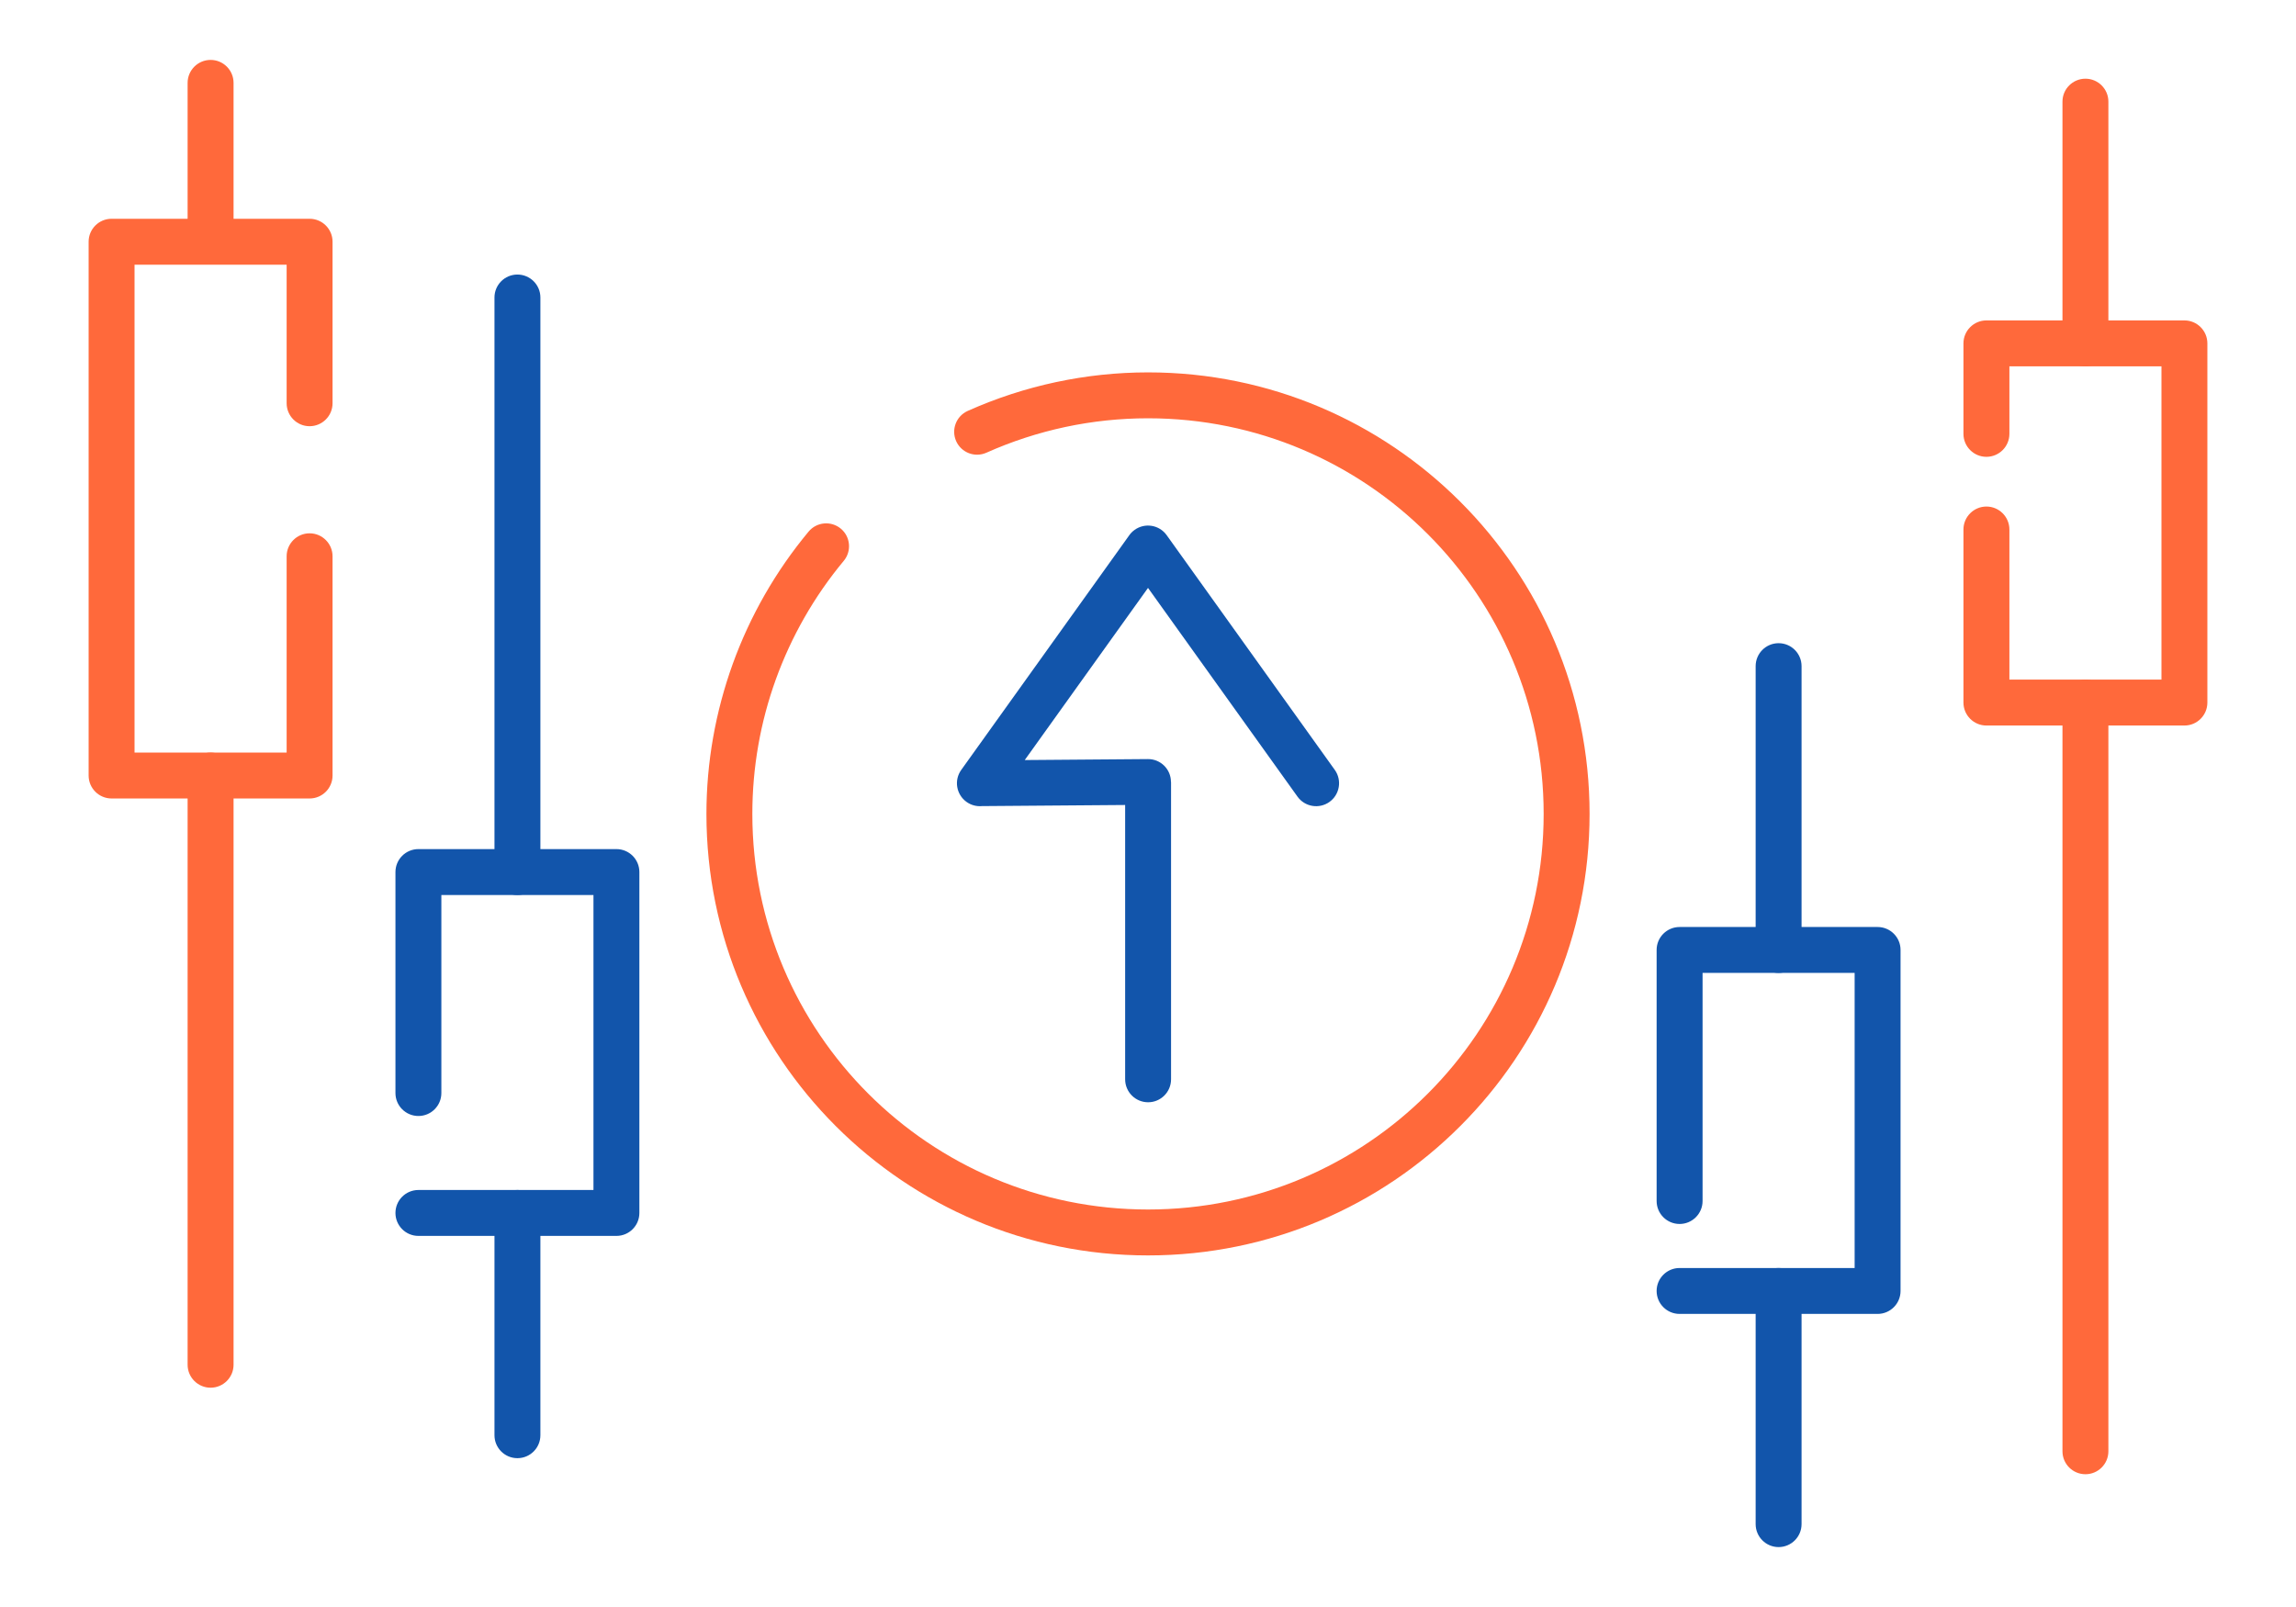
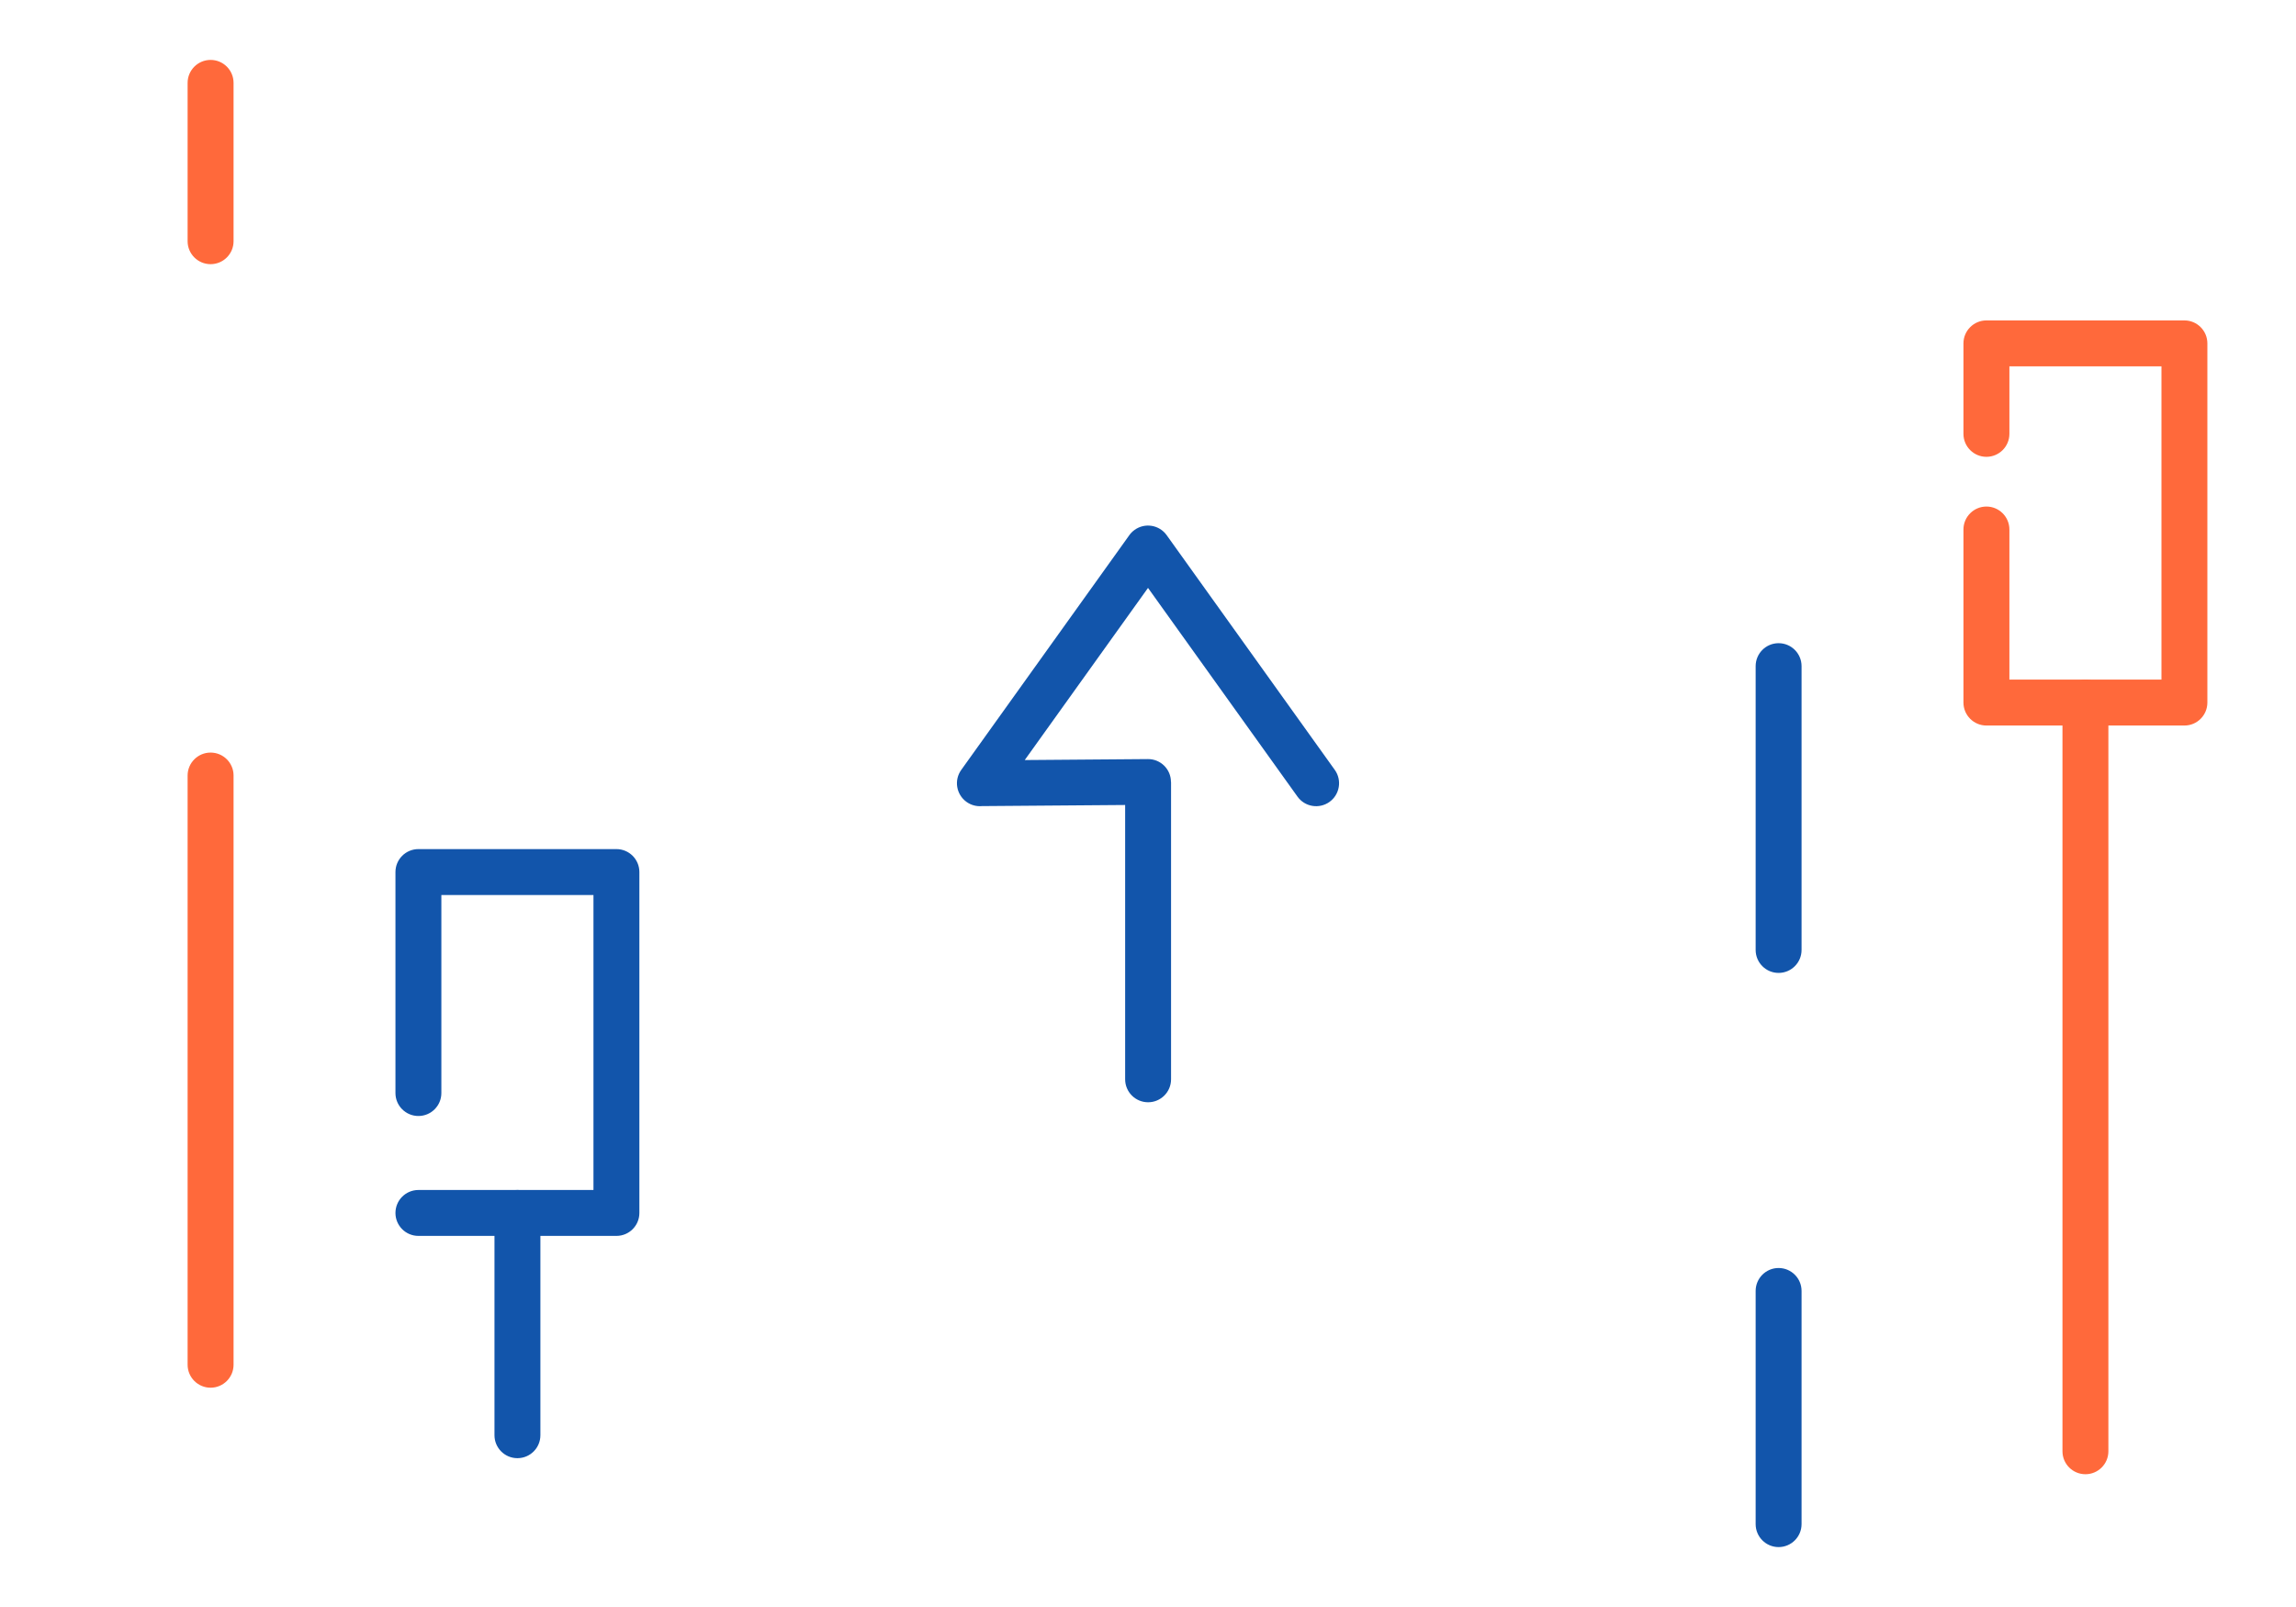
<svg xmlns="http://www.w3.org/2000/svg" xml:space="preserve" width="300px" height="210px" version="1.1" style="shape-rendering:geometricPrecision; text-rendering:geometricPrecision; image-rendering:optimizeQuality; fill-rule:evenodd; clip-rule:evenodd" viewBox="0 0 6635.9 4645.2">
  <defs>
    <style type="text/css">
   
    .fil0 {fill:none}
    .fil1 {fill:#1255ab;fill-rule:nonzero}
    .fil2 {fill:#ff693b;fill-rule:nonzero}
   
  </style>
  </defs>
  <g id="Layer_x0020_1">
    <g id="_2764545193616">
      <rect class="fil0" width="6635.9" height="4645.2" />
      <path class="fil1" d="M1275.6 3159.6c0,36.6 -29.7,66.3 -66.3,66.3 -36.7,0 -66.4,-29.7 -66.4,-66.3l0 -638.8c0,-36.7 29.7,-66.4 66.4,-66.4l572.3 0c36.6,0 66.3,29.7 66.3,66.4l0 985.4c0,36.6 -29.7,66.3 -66.3,66.3l-572.3 0c-36.7,0 -66.4,-29.7 -66.4,-66.3 0,-36.7 29.7,-66.4 66.4,-66.4l505.9 0 0 -852.7 -439.6 0 0 572.5z" />
      <path class="fil1" d="M1561.8 4148.7c0,36.6 -29.7,66.3 -66.4,66.3 -36.6,0 -66.3,-29.7 -66.3,-66.3l0 -642.5c0,-36.7 29.7,-66.4 66.3,-66.4 36.7,0 66.4,29.7 66.4,66.4l0 642.5z" />
-       <path class="fil1" d="M1561.8 2520.8c0,36.6 -29.7,66.3 -66.4,66.3 -36.6,0 -66.3,-29.7 -66.3,-66.3l0 -1660.9c0,-36.6 29.7,-66.3 66.3,-66.3 36.7,0 66.4,29.7 66.4,66.3l0 1660.9z" />
-       <path class="fil1" d="M4854.4 3798c-36.7,0 -66.4,-29.7 -66.4,-66.4 0,-36.6 29.7,-66.3 66.4,-66.3l505.9 0 0 -853 -439.5 0 0 659.3c0,36.7 -29.8,66.4 -66.4,66.4 -36.7,0 -66.4,-29.7 -66.4,-66.4l0 -725.7c0,-36.6 29.7,-66.3 66.4,-66.3l572.3 0c36.6,0 66.3,29.7 66.3,66.3l0 985.7c0,36.7 -29.7,66.4 -66.3,66.4l-572.3 0z" />
      <path class="fil1" d="M5074.2 1925.6c0,-36.7 29.7,-66.4 66.3,-66.4 36.7,0 66.4,29.7 66.4,66.4l0 820.3c0,36.7 -29.7,66.4 -66.4,66.4 -36.6,0 -66.3,-29.7 -66.3,-66.4l0 -820.3z" />
      <path class="fil1" d="M5206.9 4405.6c0,36.6 -29.7,66.4 -66.4,66.4 -36.6,0 -66.3,-29.8 -66.3,-66.4l0 -674c0,-36.6 29.7,-66.3 66.3,-66.3 36.7,0 66.4,29.7 66.4,66.3l0 674z" />
-       <path class="fil2" d="M828.4 1608c0,-36.6 29.7,-66.4 66.3,-66.4 36.7,0 66.4,29.8 66.4,66.4l0 633.7c0,36.7 -29.7,66.4 -66.4,66.4l-572.2 0c-36.7,0 -66.4,-29.7 -66.4,-66.4l0 -1543c0,-36.6 29.7,-66.3 66.4,-66.3l572.2 0c36.7,0 66.4,29.7 66.4,66.3l0 466.9c0,36.6 -29.7,66.4 -66.4,66.4 -36.6,0 -66.3,-29.8 -66.3,-66.4l0 -400.5 -439.6 0 0 1410.3 439.6 0 0 -567.4z" />
      <path class="fil2" d="M675 697.3c0,36.6 -29.7,66.3 -66.4,66.3 -36.6,0 -66.4,-29.7 -66.4,-66.3l0 -457.7c0,-36.7 29.8,-66.4 66.4,-66.4 36.7,0 66.4,29.7 66.4,66.4l0 457.7z" />
      <path class="fil2" d="M675 3944.9c0,36.6 -29.7,66.4 -66.4,66.4 -36.6,0 -66.4,-29.8 -66.4,-66.4l0 -1703.2c0,-36.6 29.8,-66.3 66.4,-66.3 36.7,0 66.4,29.7 66.4,66.3l0 1703.2z" />
      <path class="fil2" d="M5807.6 1254.1c0,36.7 -29.8,66.4 -66.4,66.4 -36.6,0 -66.4,-29.7 -66.4,-66.4l0 -261.5c0,-36.6 29.8,-66.4 66.4,-66.4l572.3 0c36.6,0 66.3,29.8 66.3,66.4l0 1038.2c0,36.7 -29.7,66.4 -66.3,66.4l-572.3 0c-36.6,0 -66.4,-29.7 -66.4,-66.4l0 -500.2c0,-36.6 29.8,-66.4 66.4,-66.4 36.6,0 66.4,29.8 66.4,66.4l0 433.9 439.5 0 0 -905.5 -439.5 0 0 195.1z" />
      <path class="fil2" d="M6093.7 4195.1c0,36.6 -29.7,66.3 -66.3,66.3 -36.7,0 -66.4,-29.7 -66.4,-66.3l0 -2164.2c0,-36.7 29.7,-66.4 66.4,-66.4 36.6,0 66.3,29.7 66.3,66.4l0 2164.2z" />
-       <path class="fil2" d="M6093.7 992.6c0,36.7 -29.7,66.4 -66.3,66.4 -36.7,0 -66.4,-29.7 -66.4,-66.4l0 -698.8c0,-36.6 29.7,-66.3 66.4,-66.3 36.6,0 66.3,29.7 66.3,66.3l0 698.8z" />
-       <path class="fil2" d="M2850.9 1308.6c-33.4,14.9 -72.5,-0.1 -87.4,-33.4 -14.9,-33.4 0.1,-72.5 33.4,-87.4 82.3,-36.8 167.7,-64.6 254.7,-83.2 87.7,-18.7 176.9,-28.2 266.4,-28.2 352.4,0 671.5,142.8 902.4,373.8 231,230.9 373.8,550 373.8,902.5 0,352.4 -142.8,671.5 -373.8,902.4 -230.9,231 -550,373.8 -902.4,373.8 -352.5,0 -671.5,-142.8 -902.5,-373.8 -230.9,-230.9 -373.8,-550 -373.8,-902.4 0,-148.8 26.2,-295.5 76.2,-434 49.9,-137.9 123.7,-267.3 219.1,-382.1 23.3,-28 65,-31.8 93.1,-8.5 28,23.3 31.8,65 8.5,93.1 -85.3,102.5 -151.4,218.6 -196.3,342.6 -44.6,123.4 -67.9,254.9 -67.9,388.9 0,315.7 128,601.6 335,808.6 206.9,206.9 492.8,334.9 808.6,334.9 315.8,0 601.7,-128 808.6,-334.9 206.9,-207 334.9,-492.8 334.9,-808.6 0,-315.8 -128,-601.7 -334.9,-808.7 -206.9,-206.9 -492.8,-334.9 -808.6,-334.9 -80.9,0 -160.9,8.5 -238.9,25.1 -78.5,16.8 -155,41.7 -228.2,74.4z" />
      <path class="fil1" d="M3857.8 2225.4c21.3,29.8 14.5,71.2 -15.3,92.6 -29.8,21.3 -71.2,14.4 -92.5,-15.3l-432 -603.3 -356.3 497.6 356.3 -2.8c36.5,-0.1 66.2,29.3 66.3,65.8l0 0.3 0.3 0 0 859.5c0,36.7 -29.7,66.4 -66.3,66.4 -36.7,0 -66.4,-29.7 -66.4,-66.4l0 -792.9 -413.9 3.2c-15.3,1.4 -31.1,-2.5 -44.5,-12.1 -29.8,-21.3 -36.7,-62.8 -15.3,-92.5l485 -677.4c4.2,-6.2 9.6,-11.8 16.2,-16.5 29.7,-21.3 71.2,-14.5 92.5,15.3l485.9 678.5z" />
    </g>
  </g>
</svg>